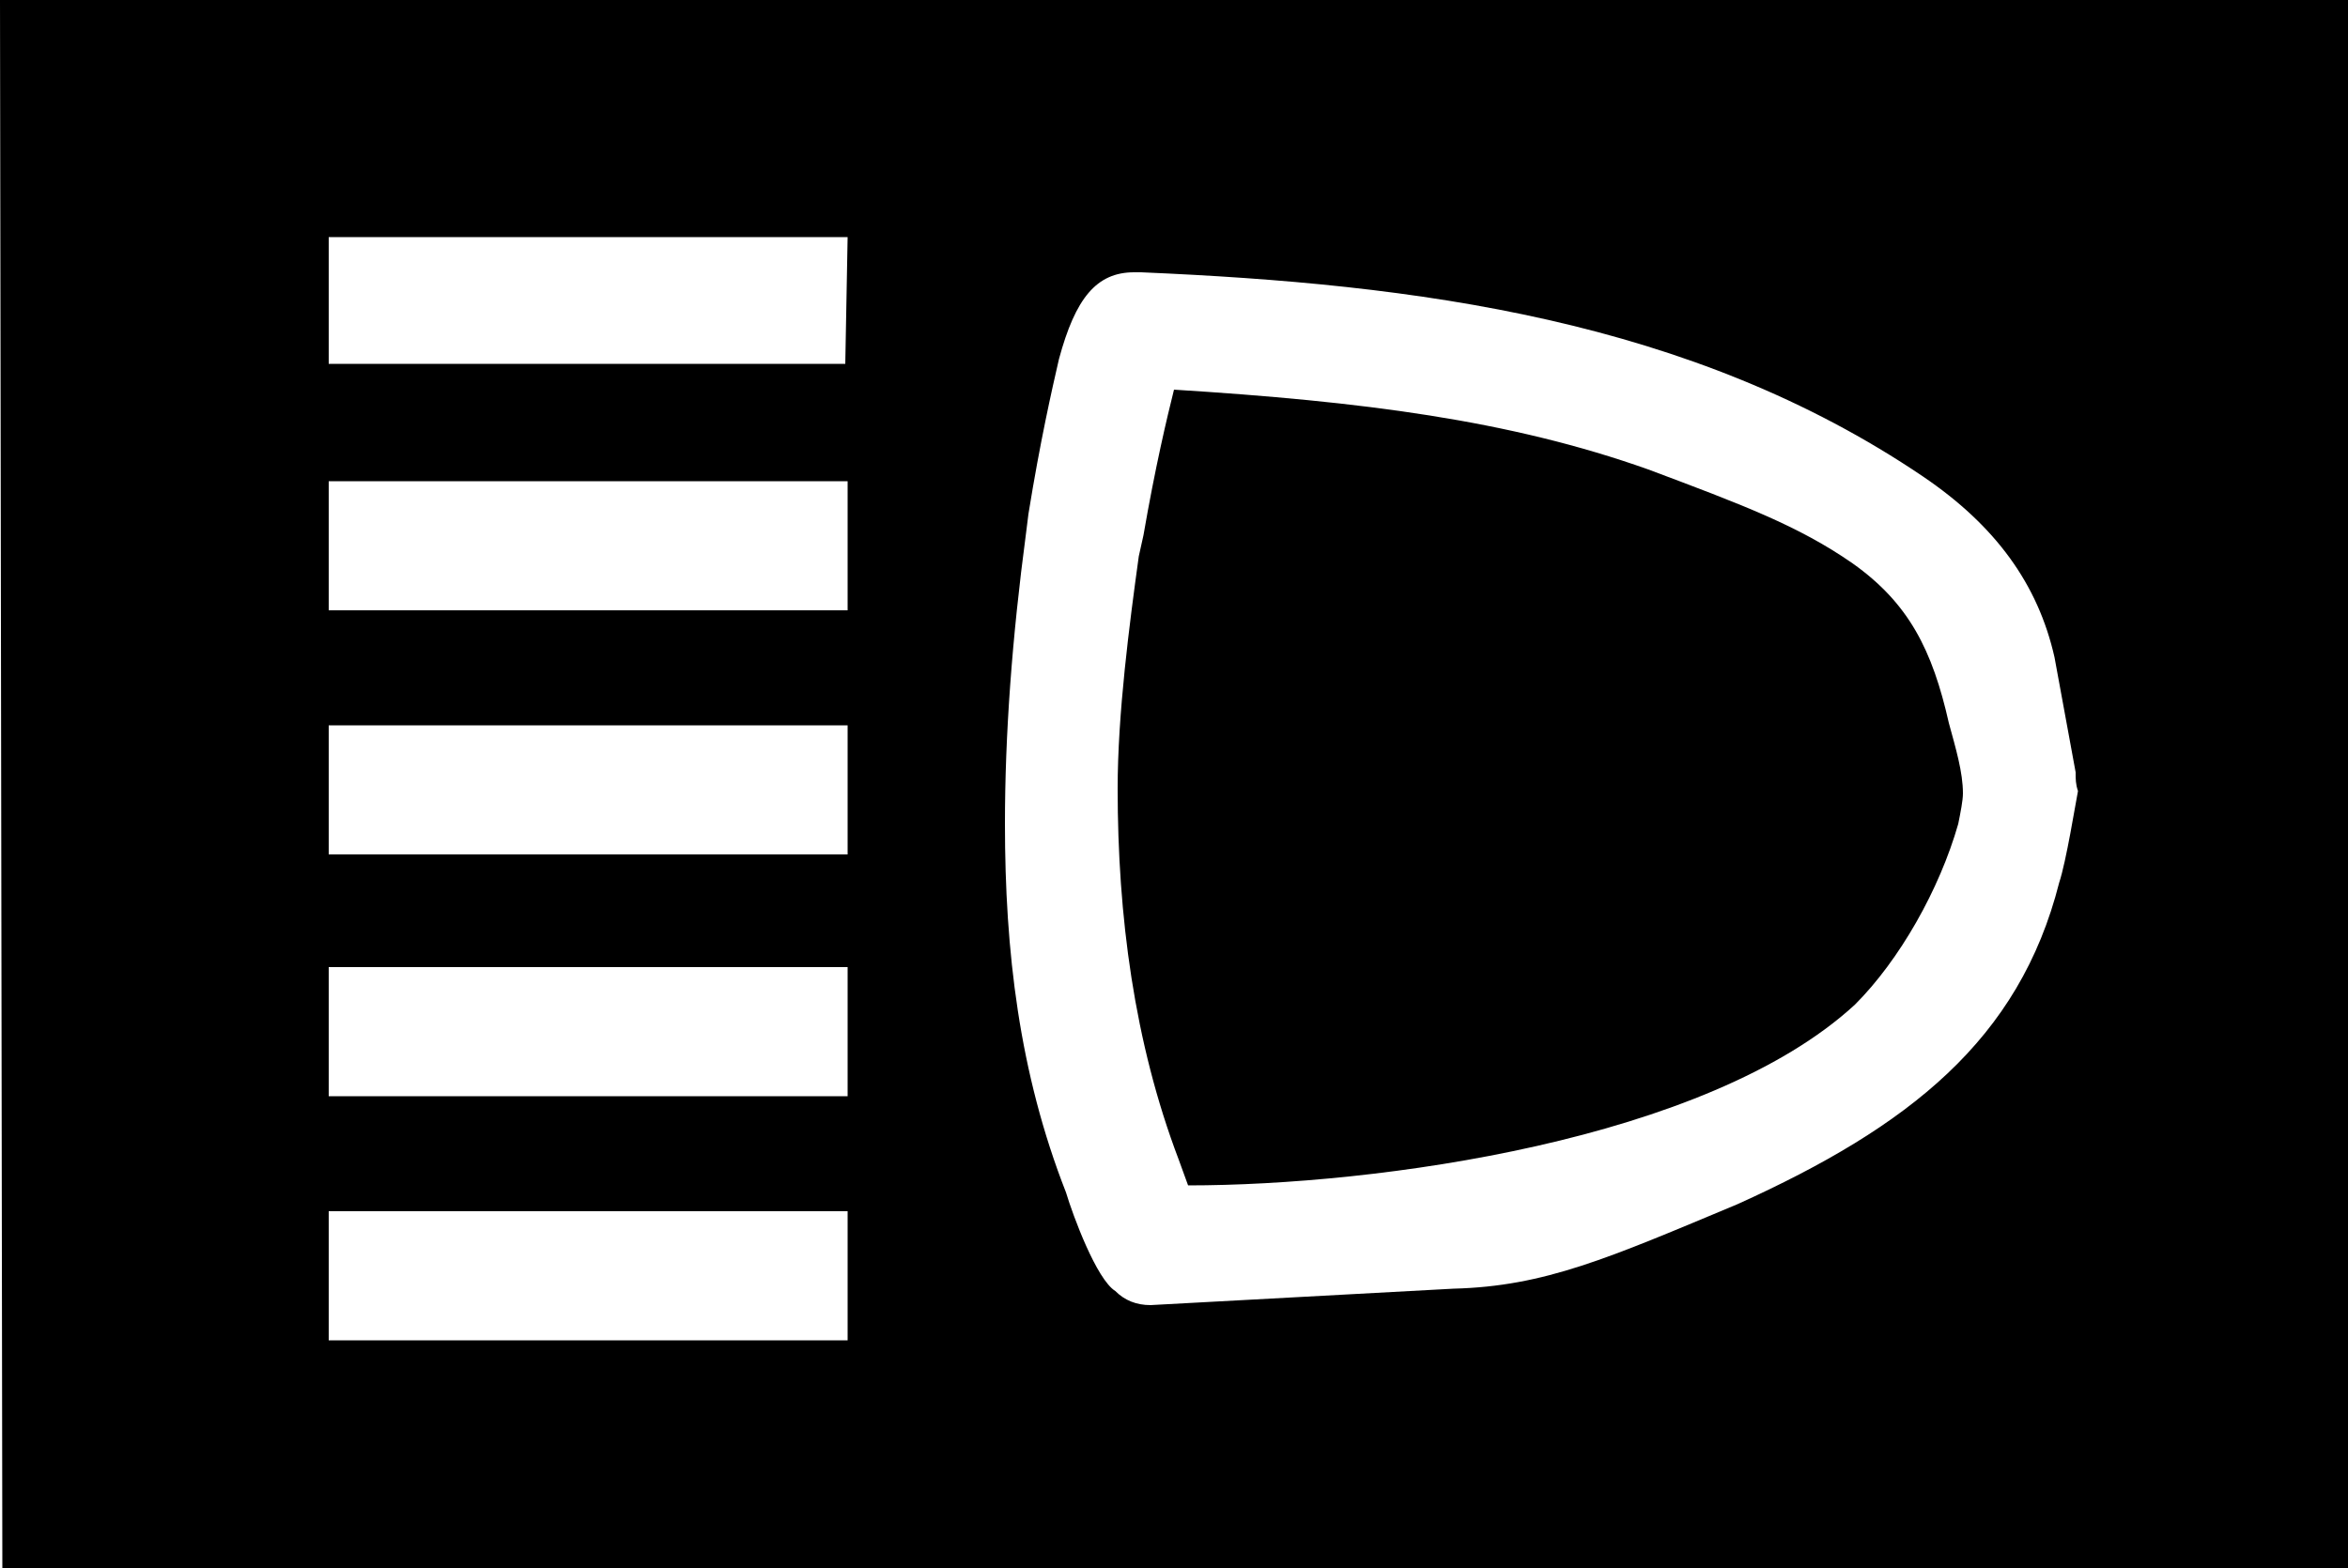
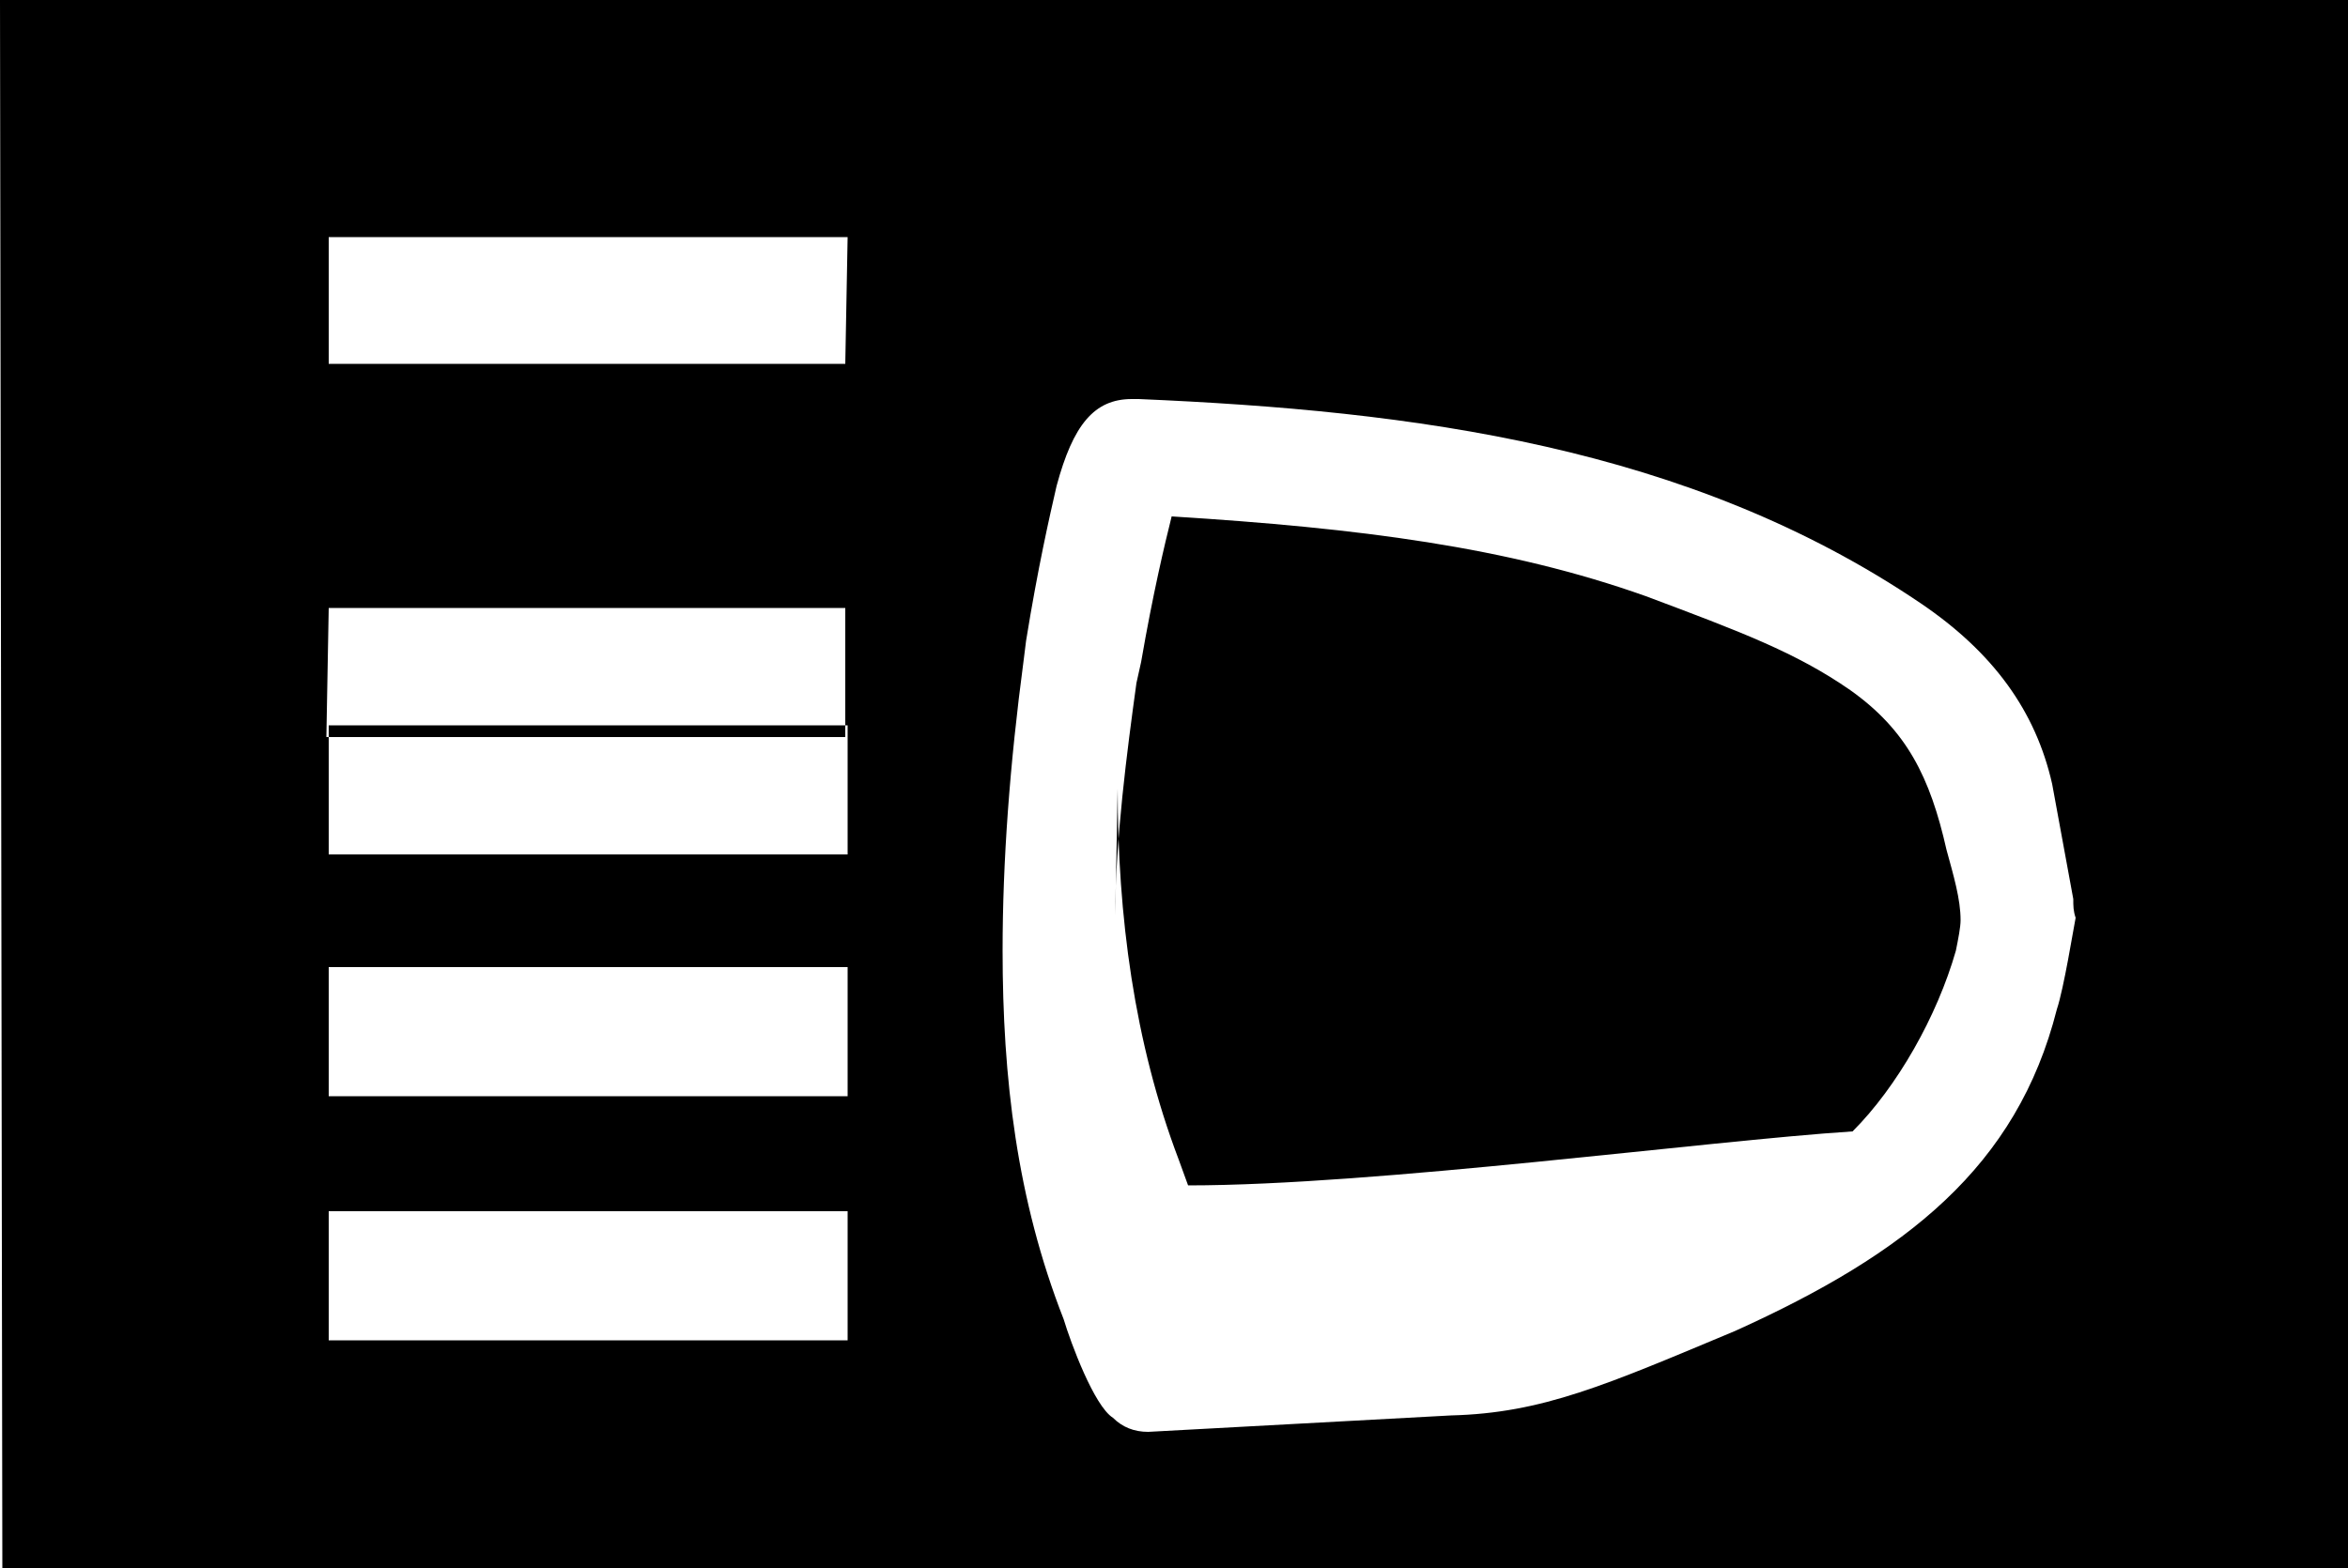
<svg xmlns="http://www.w3.org/2000/svg" xmlns:ns1="http://sodipodi.sourceforge.net/DTD/sodipodi-0.dtd" xmlns:ns2="http://www.inkscape.org/namespaces/inkscape" version="1.1" viewBox="0 0 1000 668" id="svg6" ns1:docname="U+00E1_NuN-N.svg" width="1000" height="668">
  <defs id="defs10" />
  <ns1:namedview id="namedview8" pagecolor="#ffffff" bordercolor="#666666" borderopacity="1.0" ns2:pageshadow="2" ns2:pageopacity="0.0" ns2:pagecheckerboard="0" />
  <g transform="matrix(1,0,0,-1,0,568)" id="g4">
-     <path fill="currentColor" d="M 1,-100 0,568 H 1000 V -100 Z M 361,467 H 140 v -54 h 220 z m 76,-126 c -6,-45 -9,-86 -9,-124 0,-54 6,-106 26,-157 3,-10 13,-37 21,-42 4,-4 9,-6 15,-6 l 129,7 c 39,1 66,13 121,36 73,33 120,70 137,137 3,9 7,34 8,39 -1,3 -1,5 -1,8 l -9,49 c -7,31 -25,56 -56,77 -99,67 -216,82 -333,87 h -3 c -16,0 -25,-11 -32,-37 -3,-13 -8,-35 -13,-66 z m 39,-109 c 0,32 5,70 9,99 l 2,9 c 5,29 10,50 13,62 80,-5 143,-13 202,-34 40,-15 64,-24 87,-40 24,-17 34,-37 41,-68 3,-11 6,-21 6,-30 0,-3 -1,-8 -2,-13 -8,-28 -25,-58 -44,-77 C 727,82 586,63 506,63 l -4,11 c -19,50 -26,104 -26,158 z m -336,76 h 221 v 55 H 140 Z M 361,259 H 140 V 204 H 361 Z M 140,156 v -55 h 221 v 55 z M 140,-3 H 361 V 52 H 140 Z" id="path2" />
+     <path fill="currentColor" d="M 1,-100 0,568 H 1000 V -100 Z M 361,467 H 140 v -54 h 220 m 76,-126 c -6,-45 -9,-86 -9,-124 0,-54 6,-106 26,-157 3,-10 13,-37 21,-42 4,-4 9,-6 15,-6 l 129,7 c 39,1 66,13 121,36 73,33 120,70 137,137 3,9 7,34 8,39 -1,3 -1,5 -1,8 l -9,49 c -7,31 -25,56 -56,77 -99,67 -216,82 -333,87 h -3 c -16,0 -25,-11 -32,-37 -3,-13 -8,-35 -13,-66 z m 39,-109 c 0,32 5,70 9,99 l 2,9 c 5,29 10,50 13,62 80,-5 143,-13 202,-34 40,-15 64,-24 87,-40 24,-17 34,-37 41,-68 3,-11 6,-21 6,-30 0,-3 -1,-8 -2,-13 -8,-28 -25,-58 -44,-77 C 727,82 586,63 506,63 l -4,11 c -19,50 -26,104 -26,158 z m -336,76 h 221 v 55 H 140 Z M 361,259 H 140 V 204 H 361 Z M 140,156 v -55 h 221 v 55 z M 140,-3 H 361 V 52 H 140 Z" id="path2" />
  </g>
</svg>